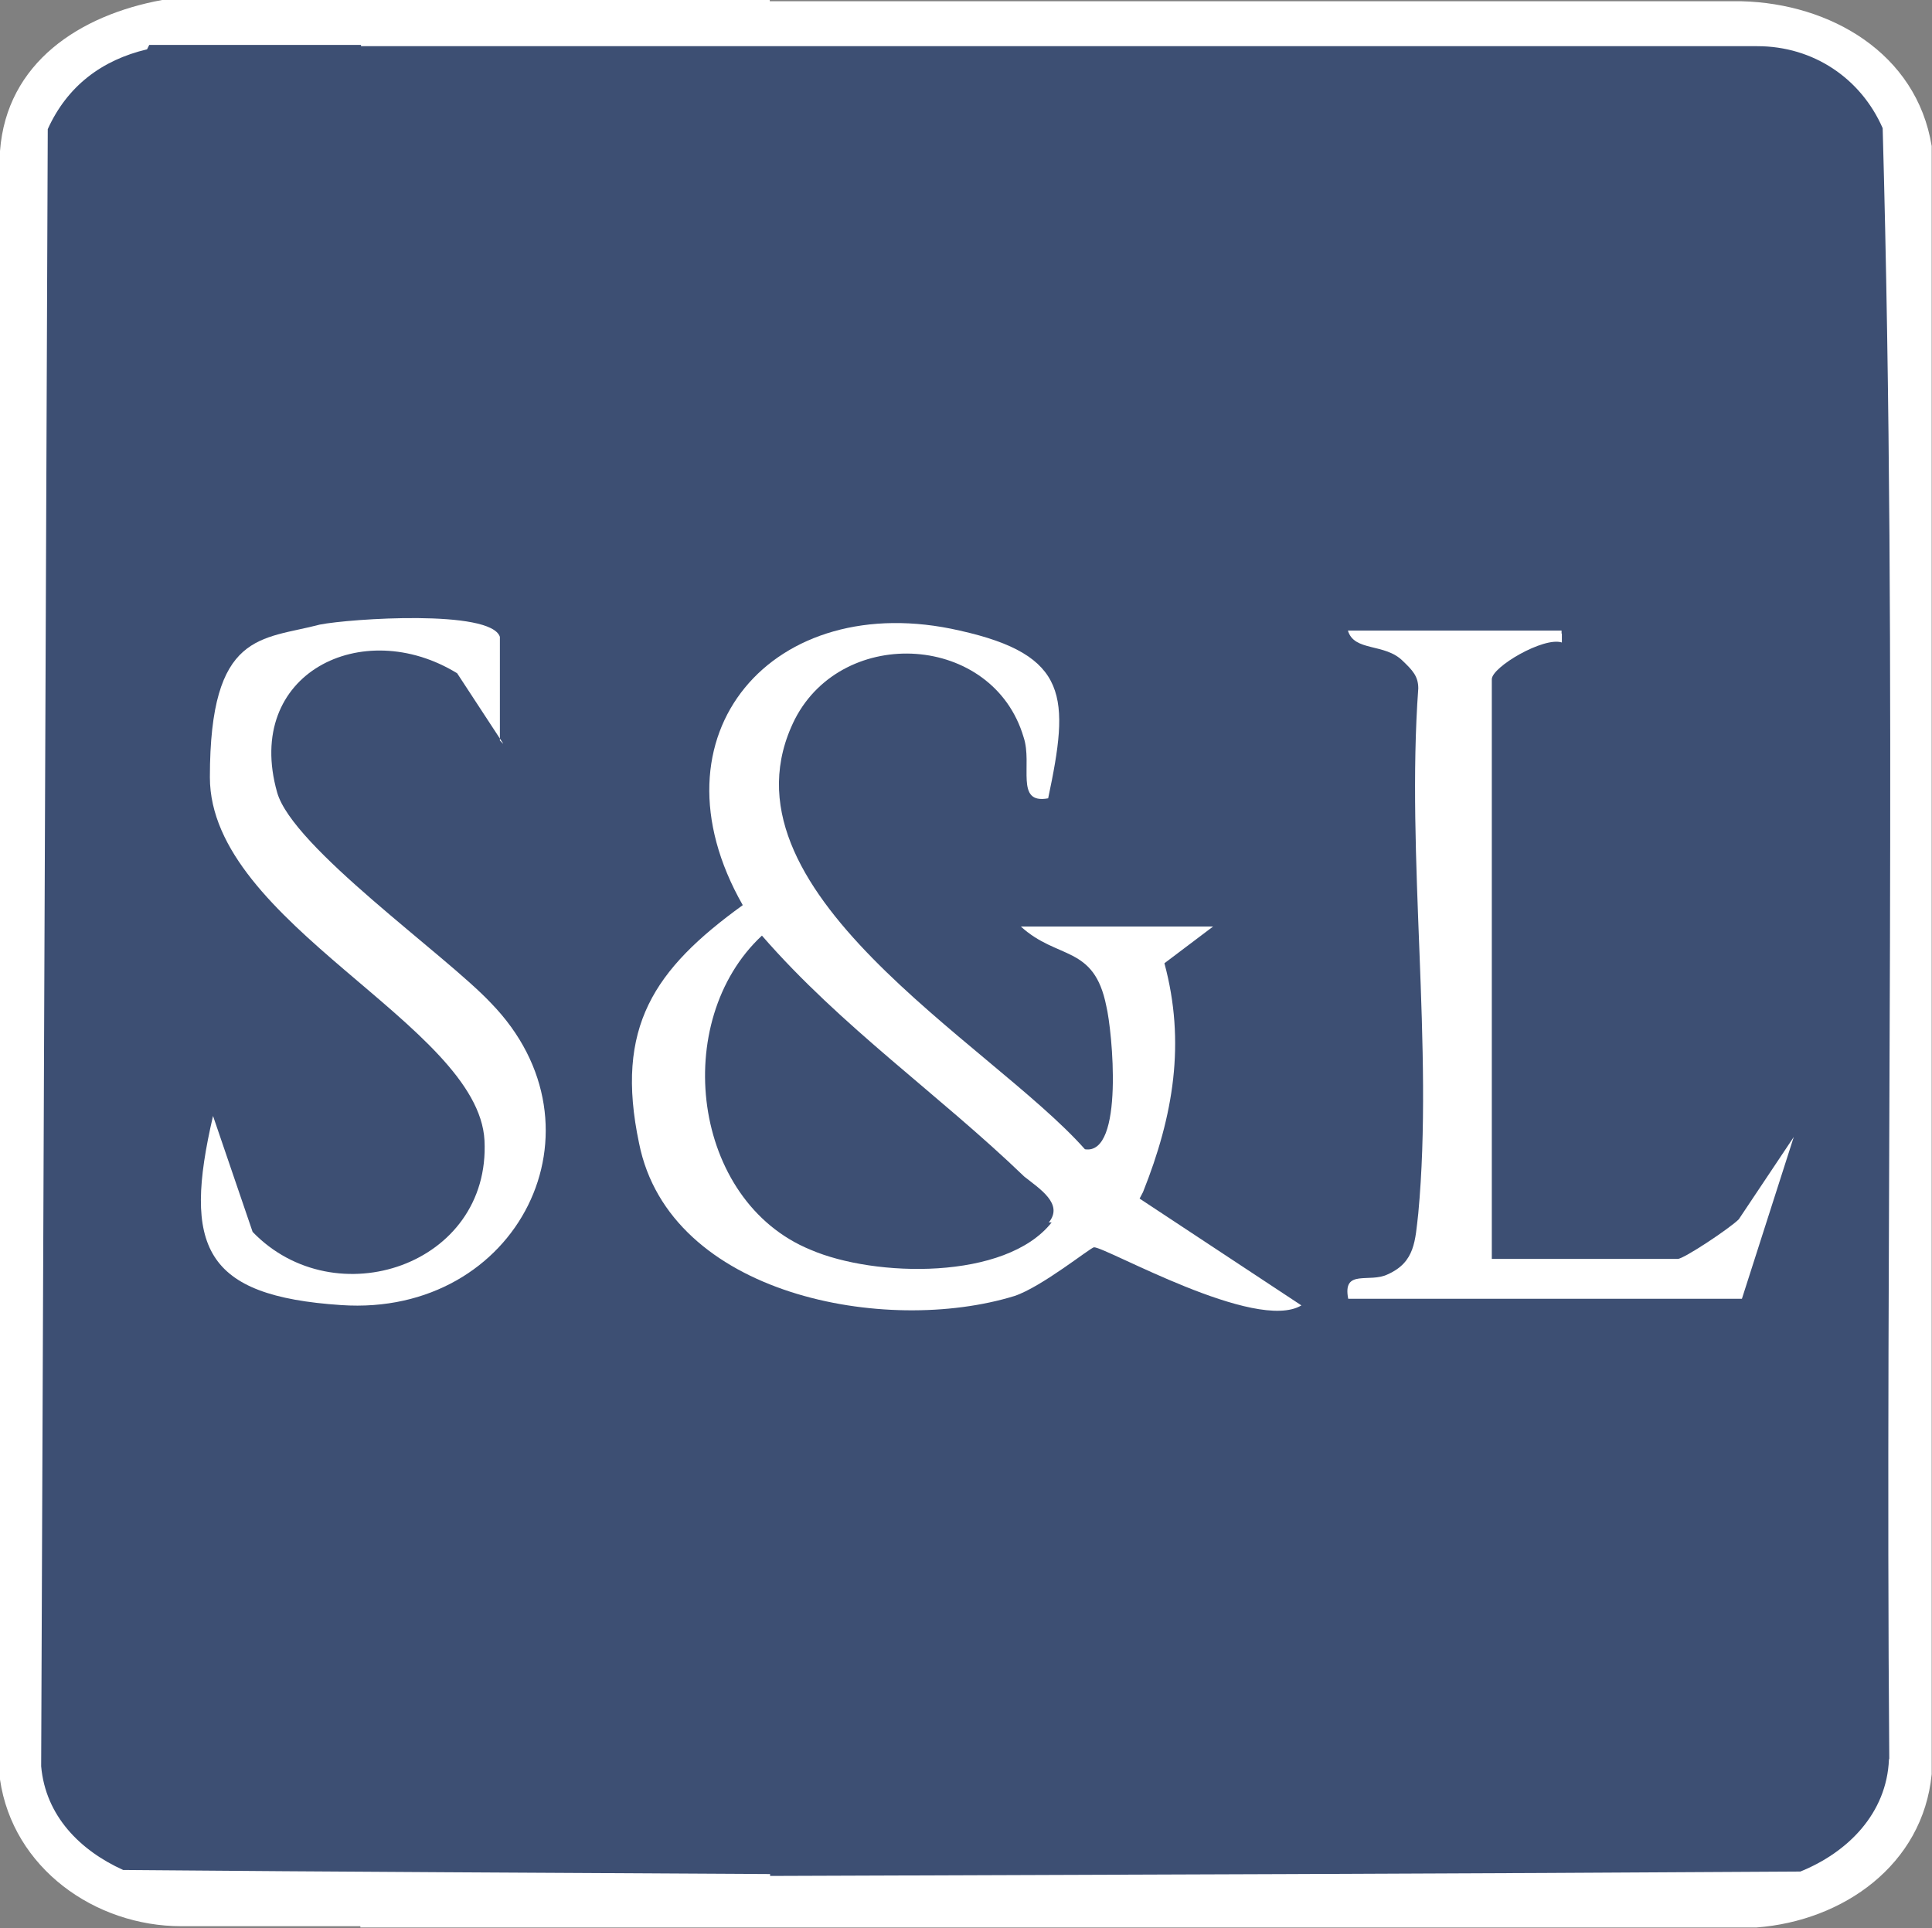
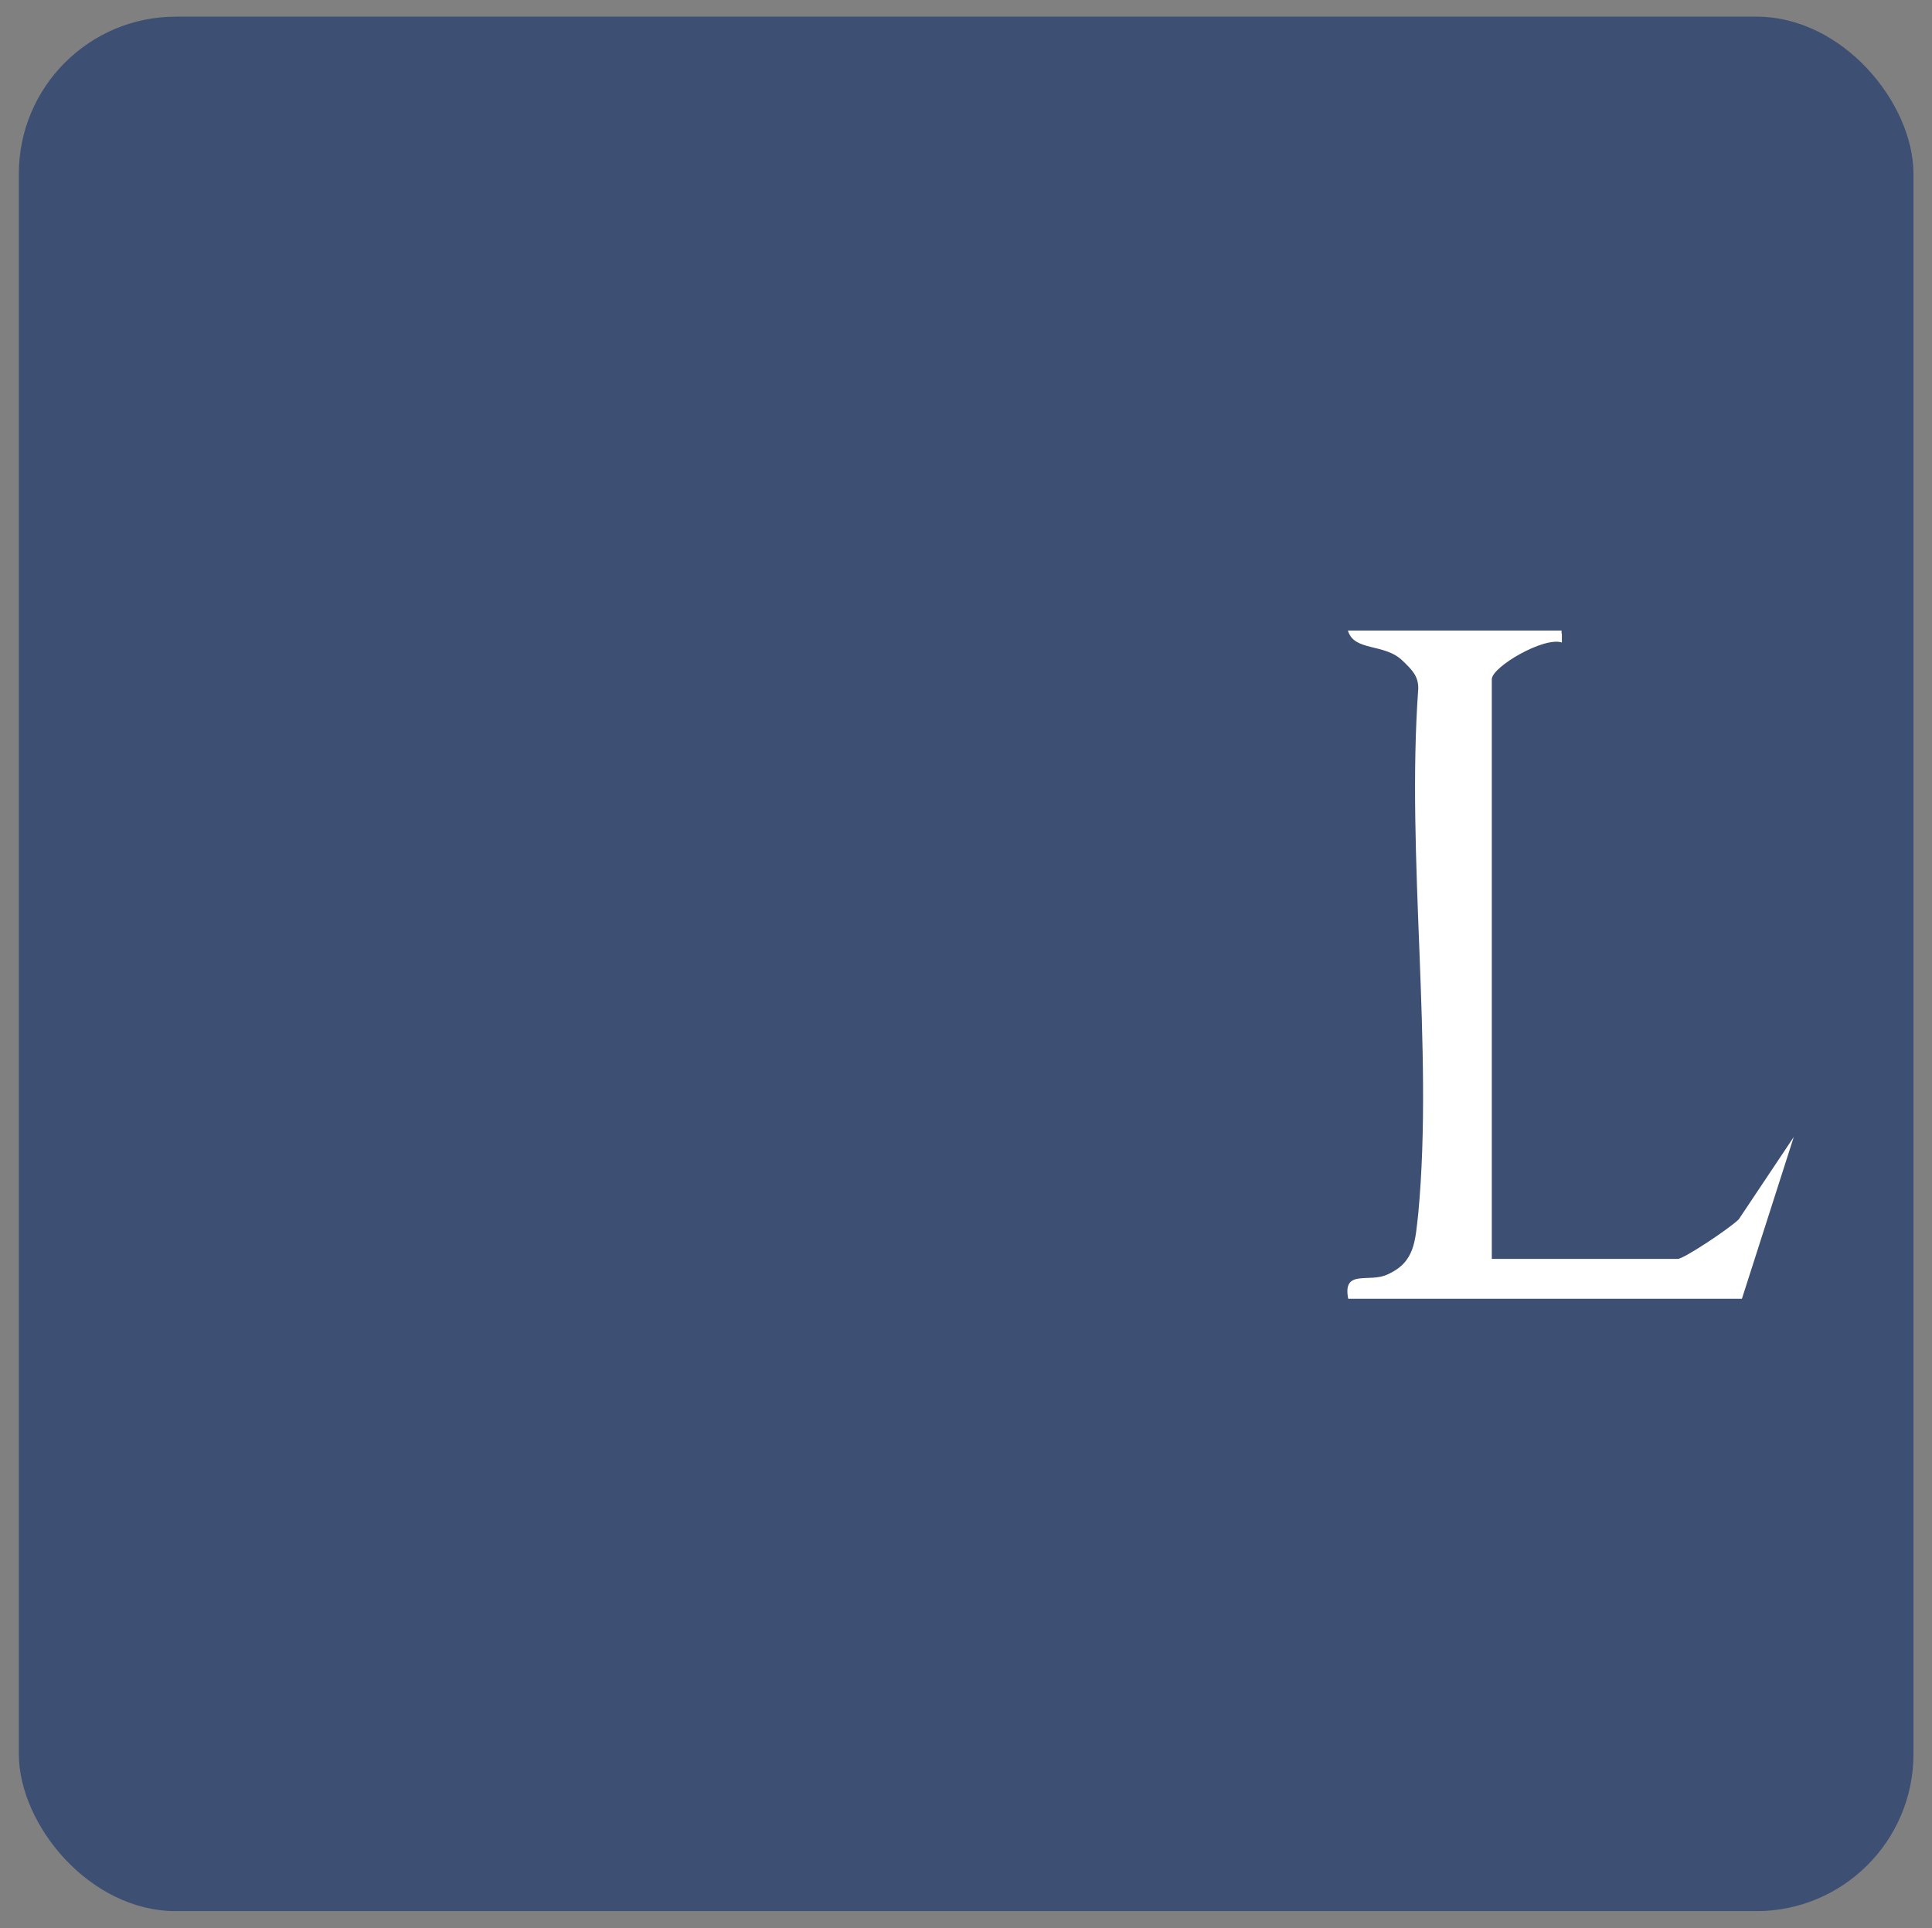
<svg xmlns="http://www.w3.org/2000/svg" viewBox="0 0 61.49 61.37" data-name="Layer 2" id="Layer_2">
  <rect x="0" y="0" width="61.49" height="61.37" fill="#808080" stroke="none" />
  <defs>
    <style>
      .cls-1 {
        fill: #fff;
      }

      .cls-2 {
        fill: #3d4f73;
      }
    </style>
  </defs>
  <g data-name="Layer 1" id="Layer_1-2">
    <g>
      <rect ry="5" rx="5" height="60.3" width="60.3" y=".53" x=".6" class="cls-2" />
      <g>
-         <path d="M16.01,23.66l-1.46-2.23c-3.01-1.85-6.8,0-5.73,3.79.49,1.75,5.34,5.15,6.8,6.7,3.88,3.98.87,10-4.76,9.62-4.37-.29-5.05-1.85-4.08-6.02l1.26,3.69c2.62,2.72,7.58,1.07,7.38-2.91-.19-3.69-8.74-6.9-8.74-11.56s1.65-4.37,3.5-4.86c.97-.19,5.44-.49,5.73.39v3.3h0l.1.1Z" class="cls-1" />
        <path d="M49.71,20.16v.29c-.58-.19-2.23.78-2.23,1.17v18.45h5.92c.19,0,1.65-.97,1.94-1.26l1.75-2.62-1.65,5.15h-12.53c-.19-.97.68-.49,1.26-.78.87-.39.87-1.07.97-1.94.49-5.24-.39-11.36,0-16.71,0-.39-.19-.58-.49-.87-.58-.58-1.55-.29-1.75-.97h6.8v.1Z" class="cls-1" />
-         <path d="M36.38,37.94c.97-2.43,1.36-4.76.68-7.28l1.55-1.17h-6.12c1.17,1.07,2.33.58,2.72,2.53.19.78.58,4.76-.68,4.56-3.01-3.4-11.95-8.26-9.23-13.69,1.55-3.01,6.31-2.72,7.28.58.29.87-.29,2.14.78,1.94.68-3.21.68-4.56-2.82-5.34-5.92-1.36-10,3.3-6.9,8.74-2.82,2.04-4.08,3.88-3.3,7.58.97,4.86,7.87,6.12,11.95,4.86.87-.29,2.43-1.55,2.53-1.55.39,0,5.15,2.72,6.6,1.85l-5.15-3.4h0l.1-.19ZM33.47,38.91c-1.46,1.85-5.63,1.75-7.67.87-3.79-1.55-4.47-7.28-1.55-10,2.53,2.91,5.63,5.05,8.35,7.67.49.39,1.26.87.78,1.46h.1Z" class="cls-1" />
      </g>
-       <path d="M55.44.04h-30.94v-.04H5.16C2.54.48.21,1.99,0,4.81v51.83c.41,2.82,3.02,4.67,5.77,4.67h5.7v.04h44.44c2.75-.21,5.29-1.99,5.57-4.88V4.65c-.48-2.96-3.23-4.54-6.05-4.61ZM60.12,56c-.07,1.72-1.31,2.96-2.82,3.57-10.92.07-21.86.1-32.79.14v-.06c-6.86-.04-13.73-.07-20.59-.13-1.37-.62-2.47-1.72-2.61-3.3l.21-52.11c.62-1.37,1.72-2.2,3.16-2.54l.07-.14s2.46,0,6.74,0v.04h44.44c1.79,0,3.3,1.03,3.99,2.61.48,17.26.07,34.65.21,51.9Z" class="cls-1" />
    </g>
  </g>
</svg>